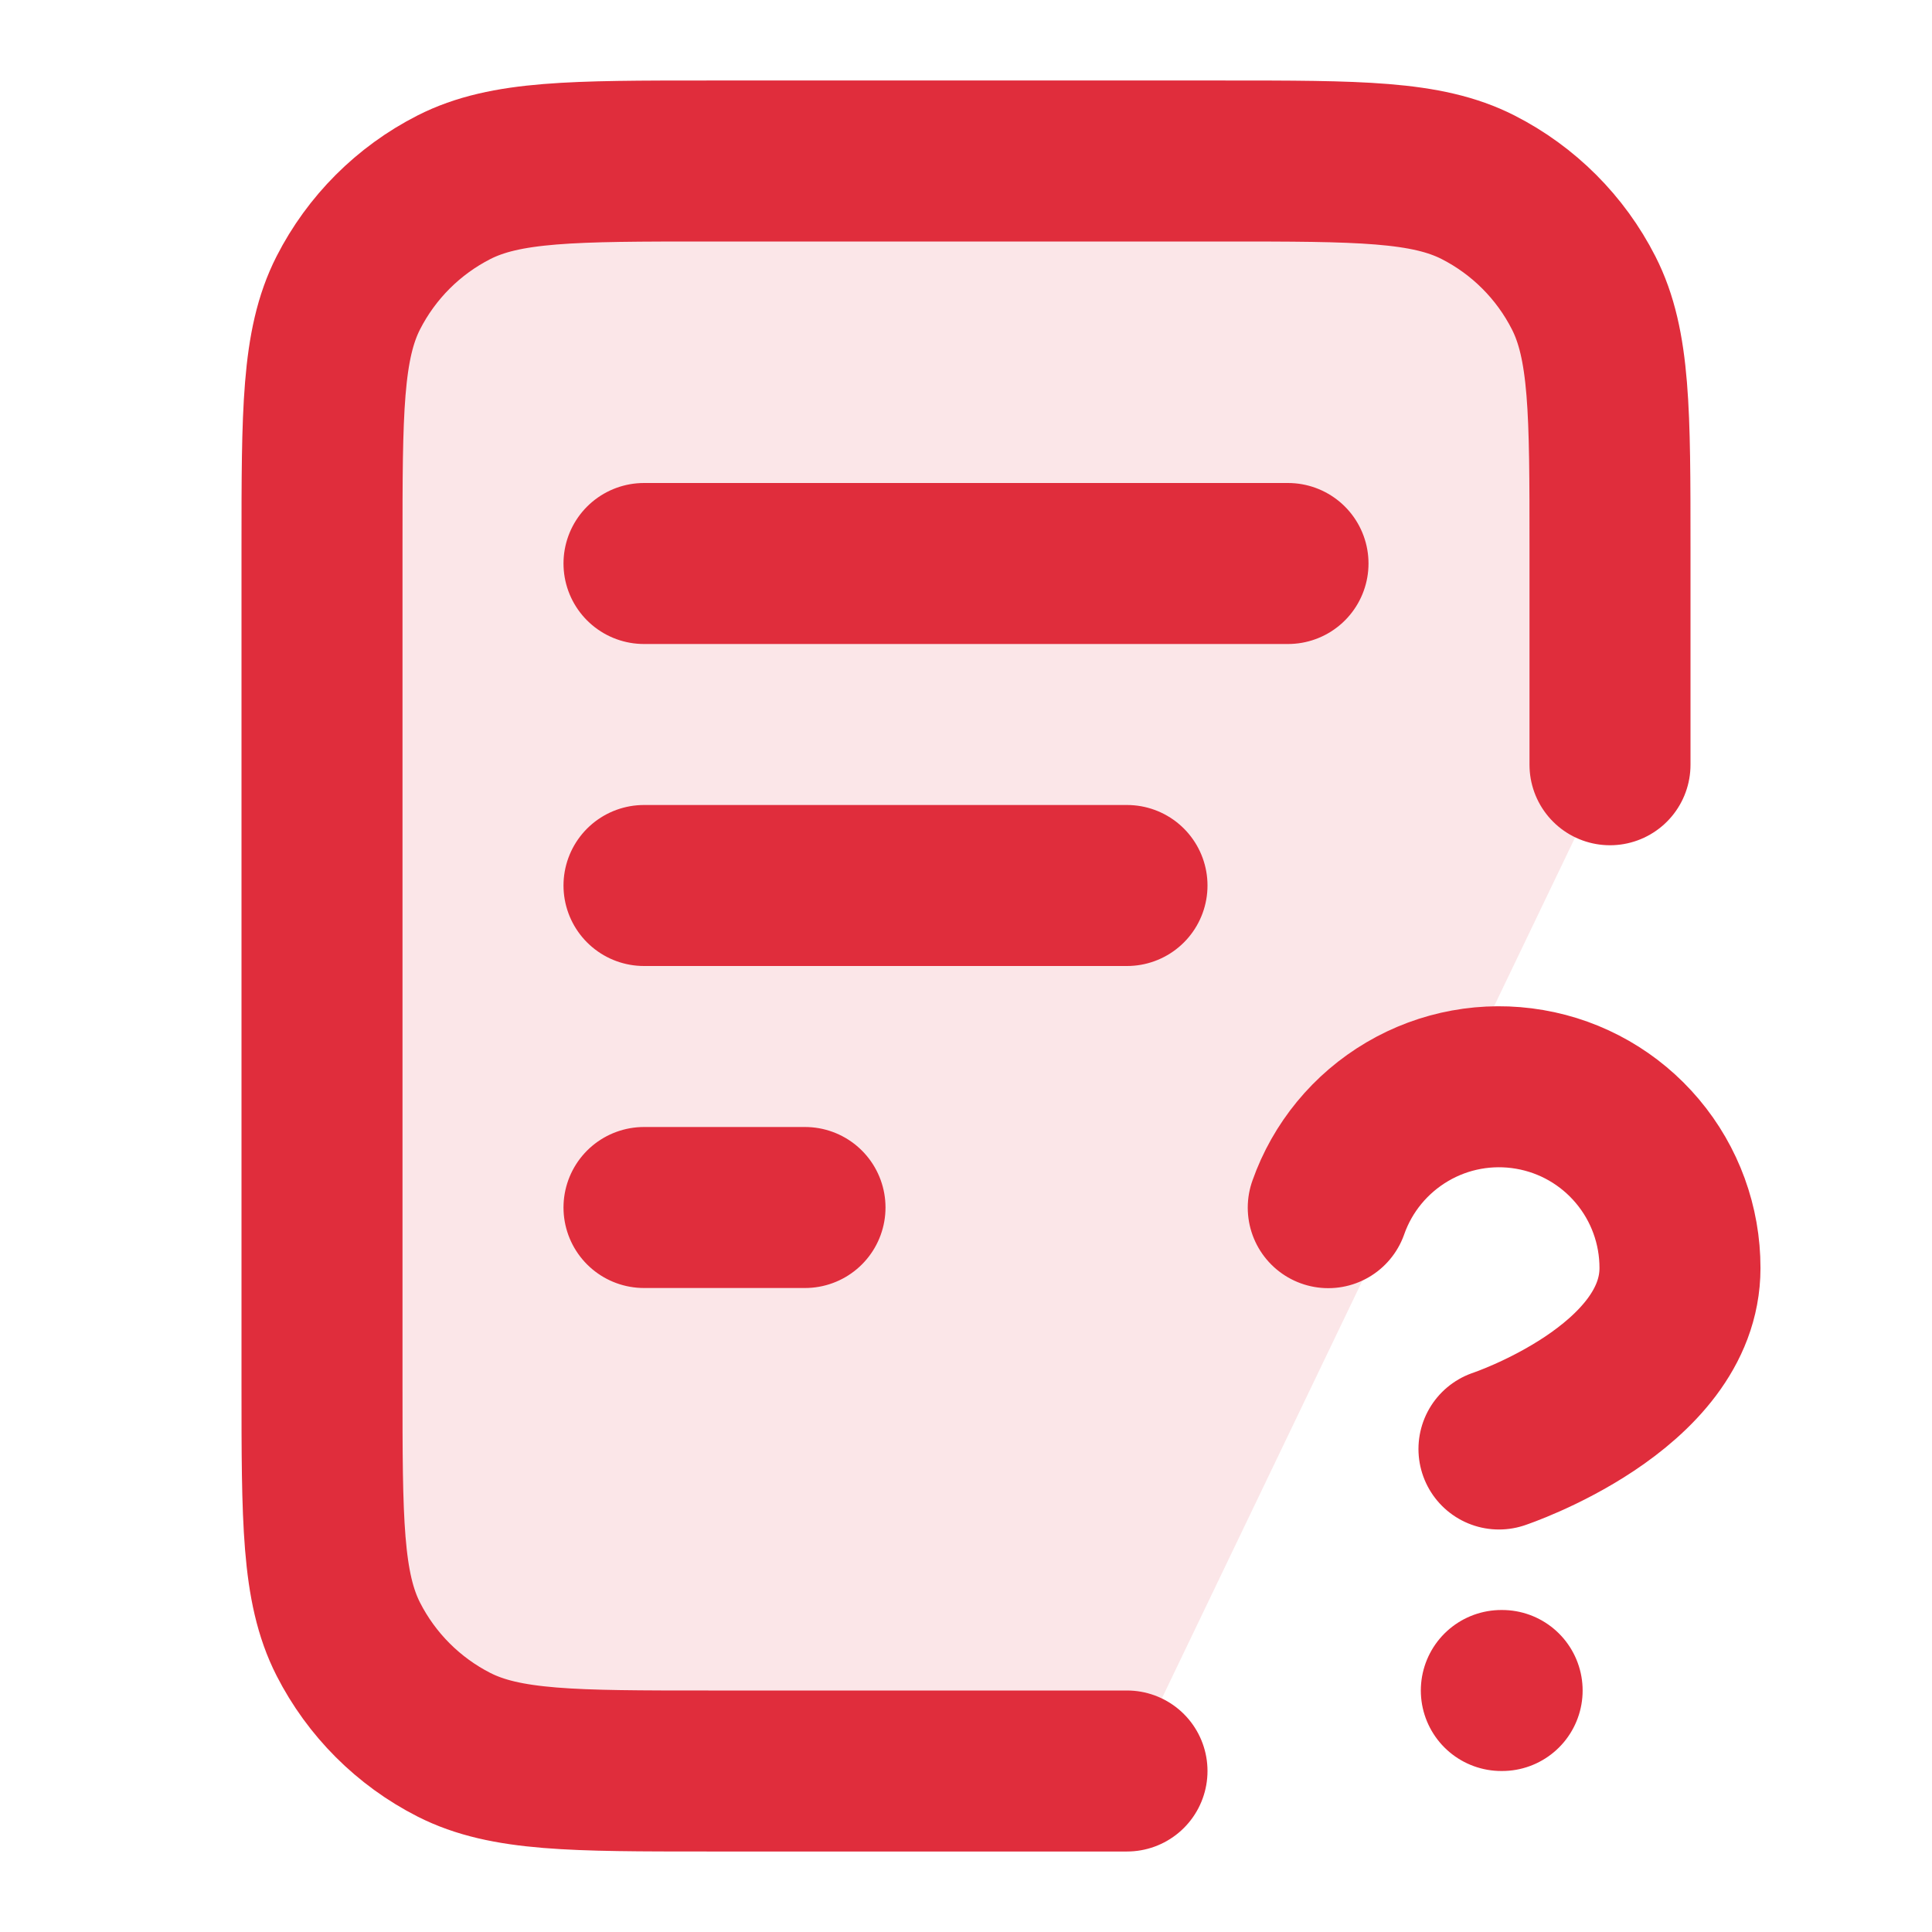
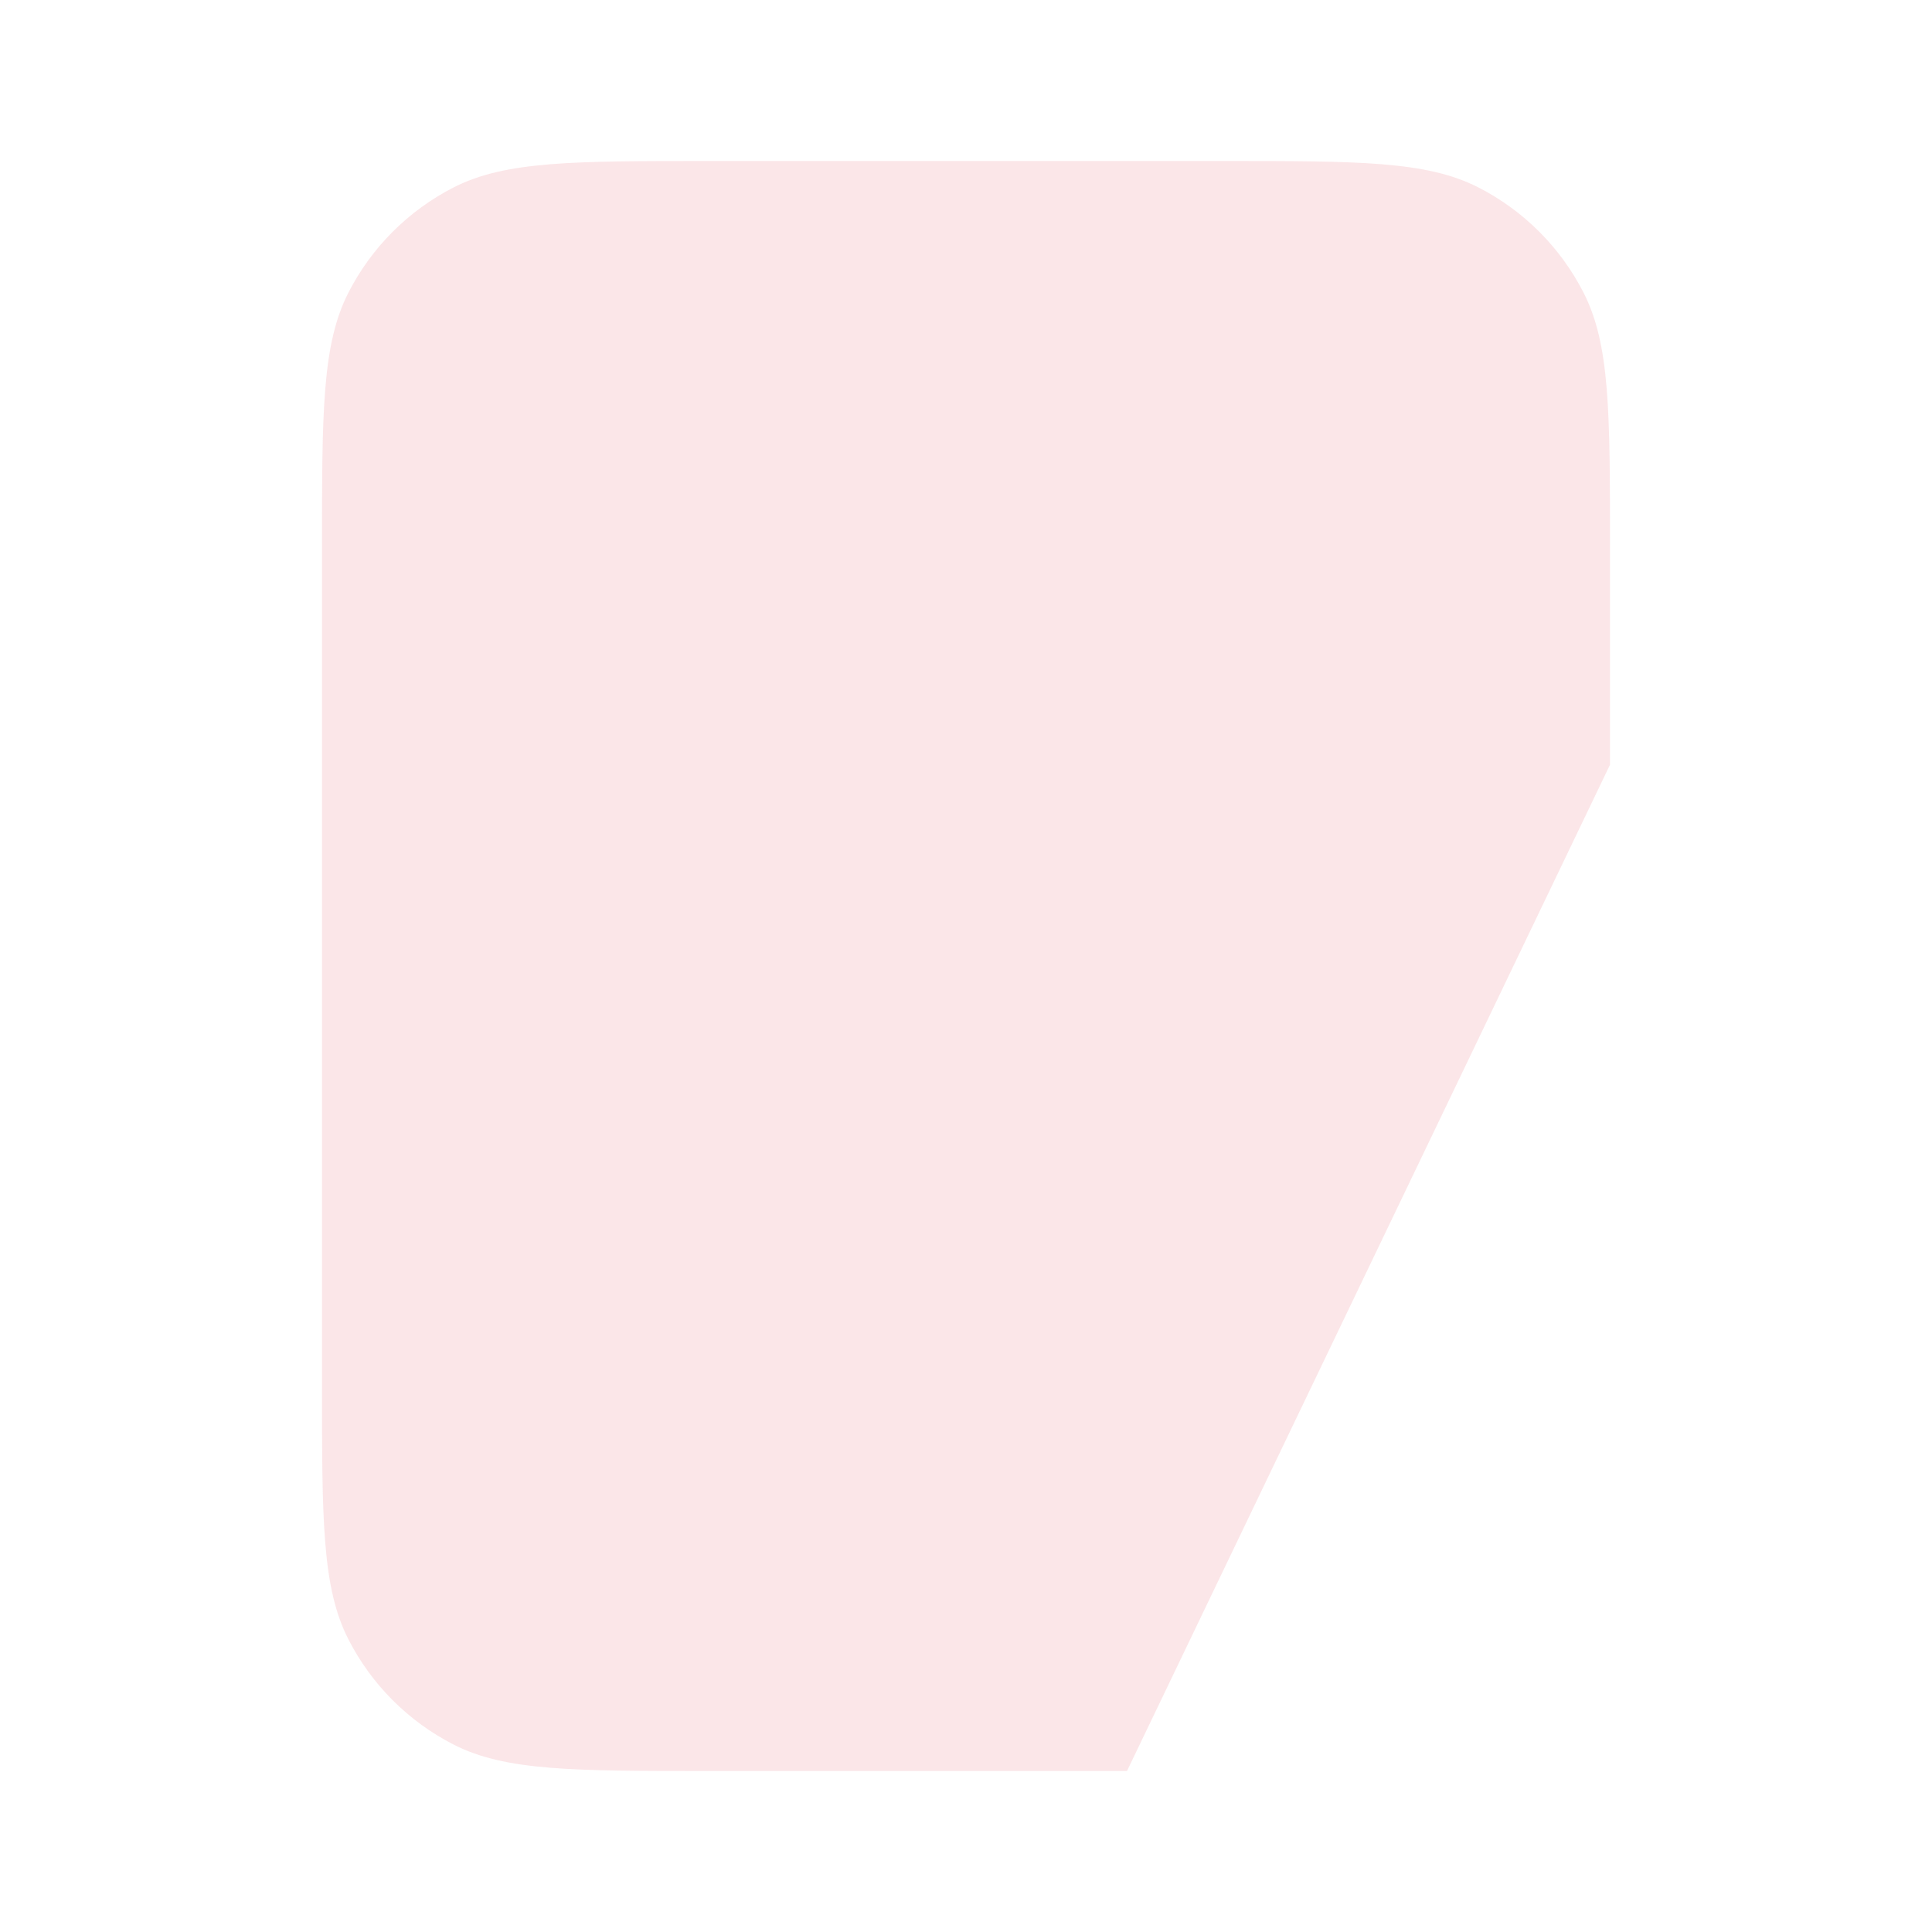
<svg xmlns="http://www.w3.org/2000/svg" width="36" height="36" viewBox="0 0 36 36" fill="none">
  <path opacity="0.12" d="M22.8 3H13.2C10.68 3 9.42 3 8.457 3.49C7.61 3.922 6.922 4.61 6.49 5.457C6 6.42 6 7.68 6 10.2V25.8C6 28.32 6 29.58 6.49 30.543C6.922 31.39 7.61 32.078 8.457 32.51C9.42 33 10.68 33 13.2 33H21L30 14.25V10.2C30 7.68 30 6.42 29.509 5.457C29.078 4.61 28.39 3.922 27.543 3.49C26.58 3 25.32 3 22.8 3Z" fill="#E02D3C" />
-   <path d="M30 14.25V10.2C30 7.68 30 6.42 29.509 5.457C29.078 4.61 28.39 3.922 27.543 3.49C26.58 3 25.32 3 22.8 3H13.2C10.68 3 9.42 3 8.457 3.49C7.61 3.922 6.922 4.61 6.49 5.457C6 6.42 6 7.68 6 10.2V25.8C6 28.32 6 29.58 6.49 30.543C6.922 31.39 7.61 32.078 8.457 32.51C9.42 33 10.68 33 13.2 33H21M21 16.5H12M15 22.5H12M24 10.5H12M24.75 22.503C25.014 21.752 25.536 21.119 26.223 20.715C26.909 20.311 27.716 20.164 28.502 20.299C29.287 20.433 29.998 20.841 30.511 21.451C31.024 22.06 31.305 22.831 31.304 23.628C31.304 25.876 27.931 27 27.931 27M27.975 31.5H27.99" stroke="#E02D3C" stroke-width="3" stroke-linecap="round" stroke-linejoin="round" />
</svg>